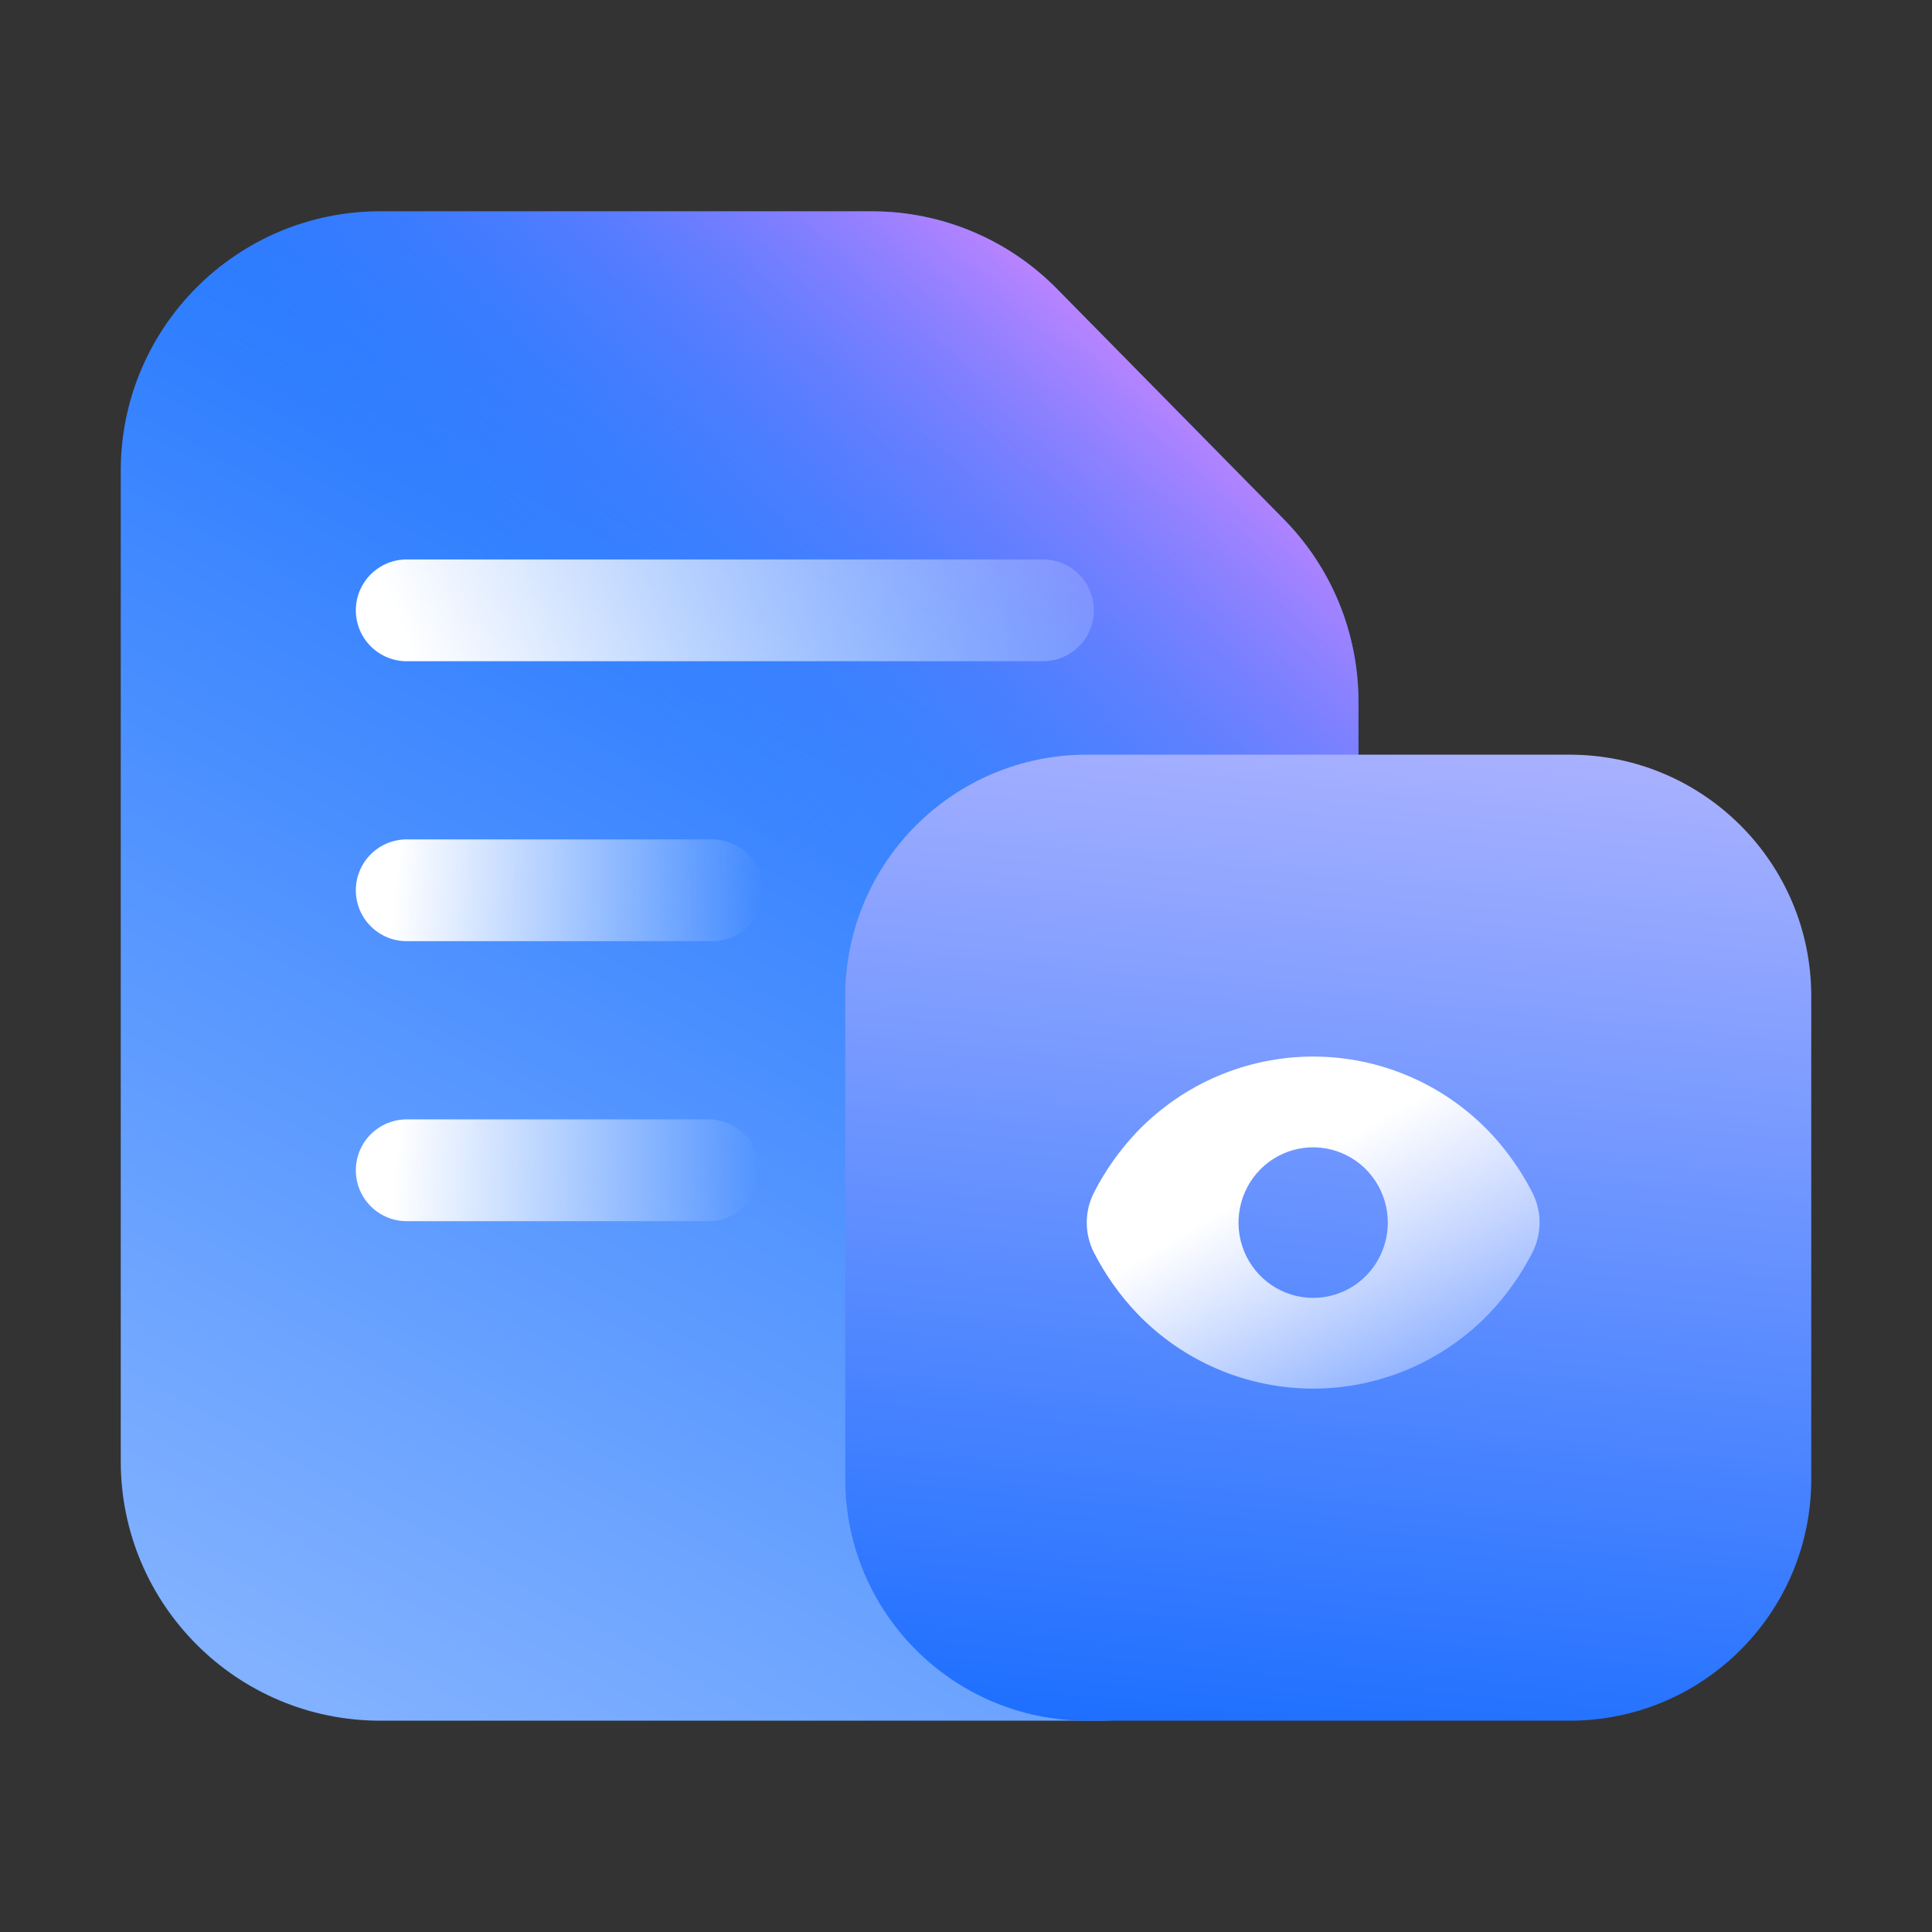
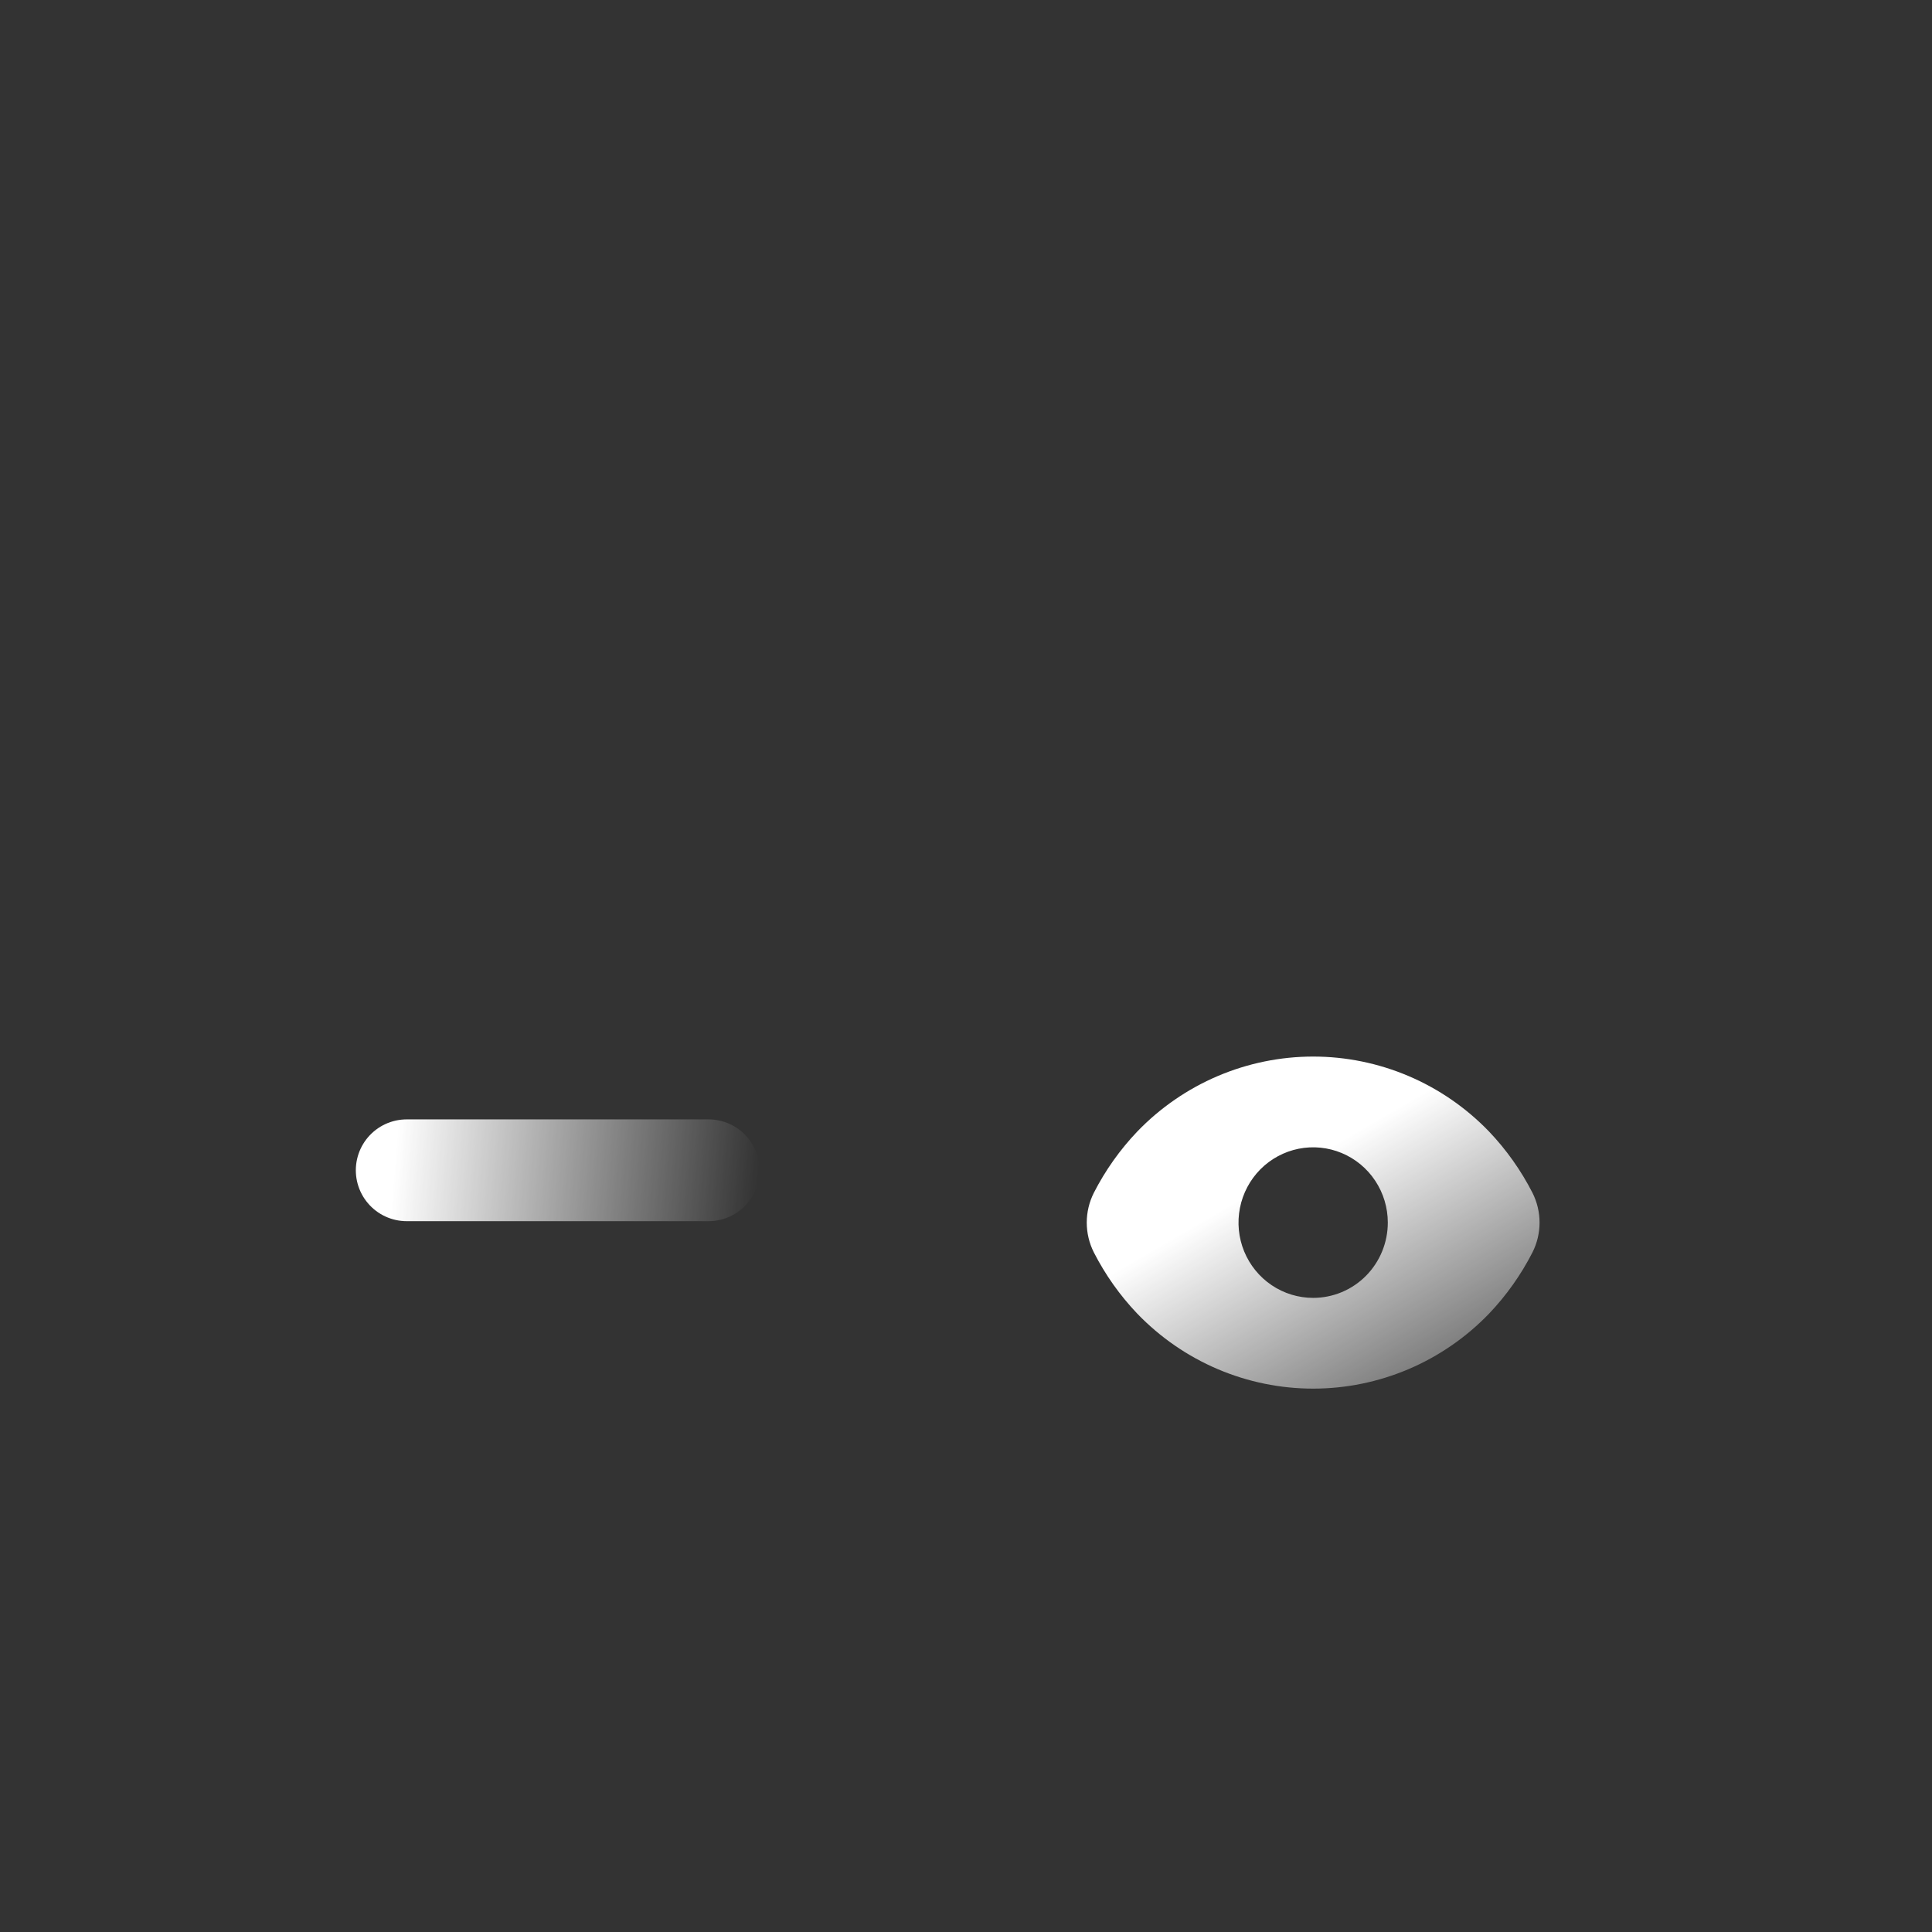
<svg xmlns="http://www.w3.org/2000/svg" width="64" height="64" viewBox="0 0 64 64" fill="none">
  <rect x="0" y="0" width="64" height="64" fill="#333333" stroke="none" />
-   <path d="M4 15.595C4 10.848 7.848 7 12.595 7L24.5 7H28.885C31.188 7 33.394 7.924 35.01 9.565L42.53 17.203C44.113 18.811 45 20.977 45 23.233V48.405C45 53.152 41.152 57 36.405 57H12.595C7.848 57 4 53.152 4 48.405V15.595Z" fill="url(#paint0_linear_221_13890)" />
-   <path d="M4 15.595C4 10.848 7.848 7 12.595 7L24.5 7H28.885C31.188 7 33.394 7.924 35.01 9.565L42.53 17.203C44.113 18.811 45 20.977 45 23.233V48.405C45 53.152 41.152 57 36.405 57H12.595C7.848 57 4 53.152 4 48.405V15.595Z" fill="url(#paint1_linear_221_13890)" />
-   <path d="M34.55 20.218L13.473 20.218" stroke="url(#paint2_linear_221_13890)" stroke-width="3.372" stroke-linecap="round" stroke-linejoin="round" />
  <path d="M23.473 38.767H13.473" stroke="url(#paint3_linear_221_13890)" stroke-width="3.372" stroke-linecap="round" stroke-linejoin="round" />
-   <path d="M23.59 29.492H13.473" stroke="url(#paint4_linear_221_13890)" stroke-width="3.372" stroke-linecap="round" stroke-linejoin="round" />
-   <path d="M28 33C28 28.582 31.582 25 36 25H52C56.418 25 60 28.582 60 33V49C60 53.418 56.418 57 52 57H36C31.582 57 28 53.418 28 49V33Z" fill="url(#paint5_linear_221_13890)" />
  <path d="M50.765 39.513C50.385 38.77 49.9 38.085 49.325 37.482C48.568 36.697 47.662 36.072 46.662 35.646C45.661 35.22 44.586 35 43.5 35C42.414 35 41.339 35.22 40.338 35.646C39.338 36.072 38.432 36.697 37.675 37.482C37.1 38.085 36.615 38.77 36.235 39.513C36.081 39.819 36 40.157 36 40.5C36 40.843 36.081 41.181 36.235 41.487C36.615 42.23 37.1 42.915 37.675 43.518C38.432 44.303 39.338 44.928 40.338 45.354C41.339 45.78 42.414 46 43.5 46C44.586 46 45.661 45.78 46.662 45.354C47.662 44.928 48.568 44.303 49.325 43.518C49.9 42.915 50.385 42.23 50.765 41.487C50.919 41.181 51 40.843 51 40.5C51 40.157 50.919 39.819 50.765 39.513ZM43.5 42.994C43.011 42.994 42.533 42.848 42.126 42.574C41.719 42.3 41.402 41.91 41.215 41.455C41.028 40.999 40.979 40.497 41.075 40.013C41.17 39.53 41.406 39.085 41.751 38.736C42.097 38.388 42.538 38.15 43.017 38.054C43.497 37.958 43.995 38.007 44.446 38.196C44.898 38.384 45.285 38.704 45.556 39.114C45.828 39.525 45.973 40.007 45.973 40.5C45.973 41.161 45.712 41.796 45.249 42.264C44.785 42.731 44.156 42.994 43.5 42.994Z" fill="url(#paint6_linear_221_13890)" />
  <defs>
    <linearGradient id="paint0_linear_221_13890" x1="38.482" y1="2.588" x2="9.6" y2="55.637" gradientUnits="userSpaceOnUse">
      <stop stop-color="#0061FF" />
      <stop offset="1" stop-color="#81B1FF" />
    </linearGradient>
    <linearGradient id="paint1_linear_221_13890" x1="46.726" y1="15.051" x2="31.154" y2="32.686" gradientUnits="userSpaceOnUse">
      <stop stop-color="#F588FF" />
      <stop offset="1" stop-color="#3885FF" stop-opacity="0" />
    </linearGradient>
    <linearGradient id="paint2_linear_221_13890" x1="12.972" y1="20.123" x2="37.226" y2="10.908" gradientUnits="userSpaceOnUse">
      <stop stop-color="white" />
      <stop offset="1" stop-color="white" stop-opacity="0" />
    </linearGradient>
    <linearGradient id="paint3_linear_221_13890" x1="13.014" y1="39.267" x2="25.011" y2="40.284" gradientUnits="userSpaceOnUse">
      <stop stop-color="white" />
      <stop offset="1" stop-color="white" stop-opacity="0" />
    </linearGradient>
    <linearGradient id="paint4_linear_221_13890" x1="13.008" y1="29.992" x2="25.144" y2="31.033" gradientUnits="userSpaceOnUse">
      <stop stop-color="white" />
      <stop offset="1" stop-color="white" stop-opacity="0" />
    </linearGradient>
    <linearGradient id="paint5_linear_221_13890" x1="82" y1="69" x2="86.36" y2="25.872" gradientUnits="userSpaceOnUse">
      <stop stop-color="#0061FF" />
      <stop offset="1" stop-color="#B3B6FF" />
    </linearGradient>
    <linearGradient id="paint6_linear_221_13890" x1="44" y1="38.035" x2="49.217" y2="47.034" gradientUnits="userSpaceOnUse">
      <stop stop-color="white" />
      <stop offset="1" stop-color="white" stop-opacity="0.16" />
    </linearGradient>
  </defs>
</svg>